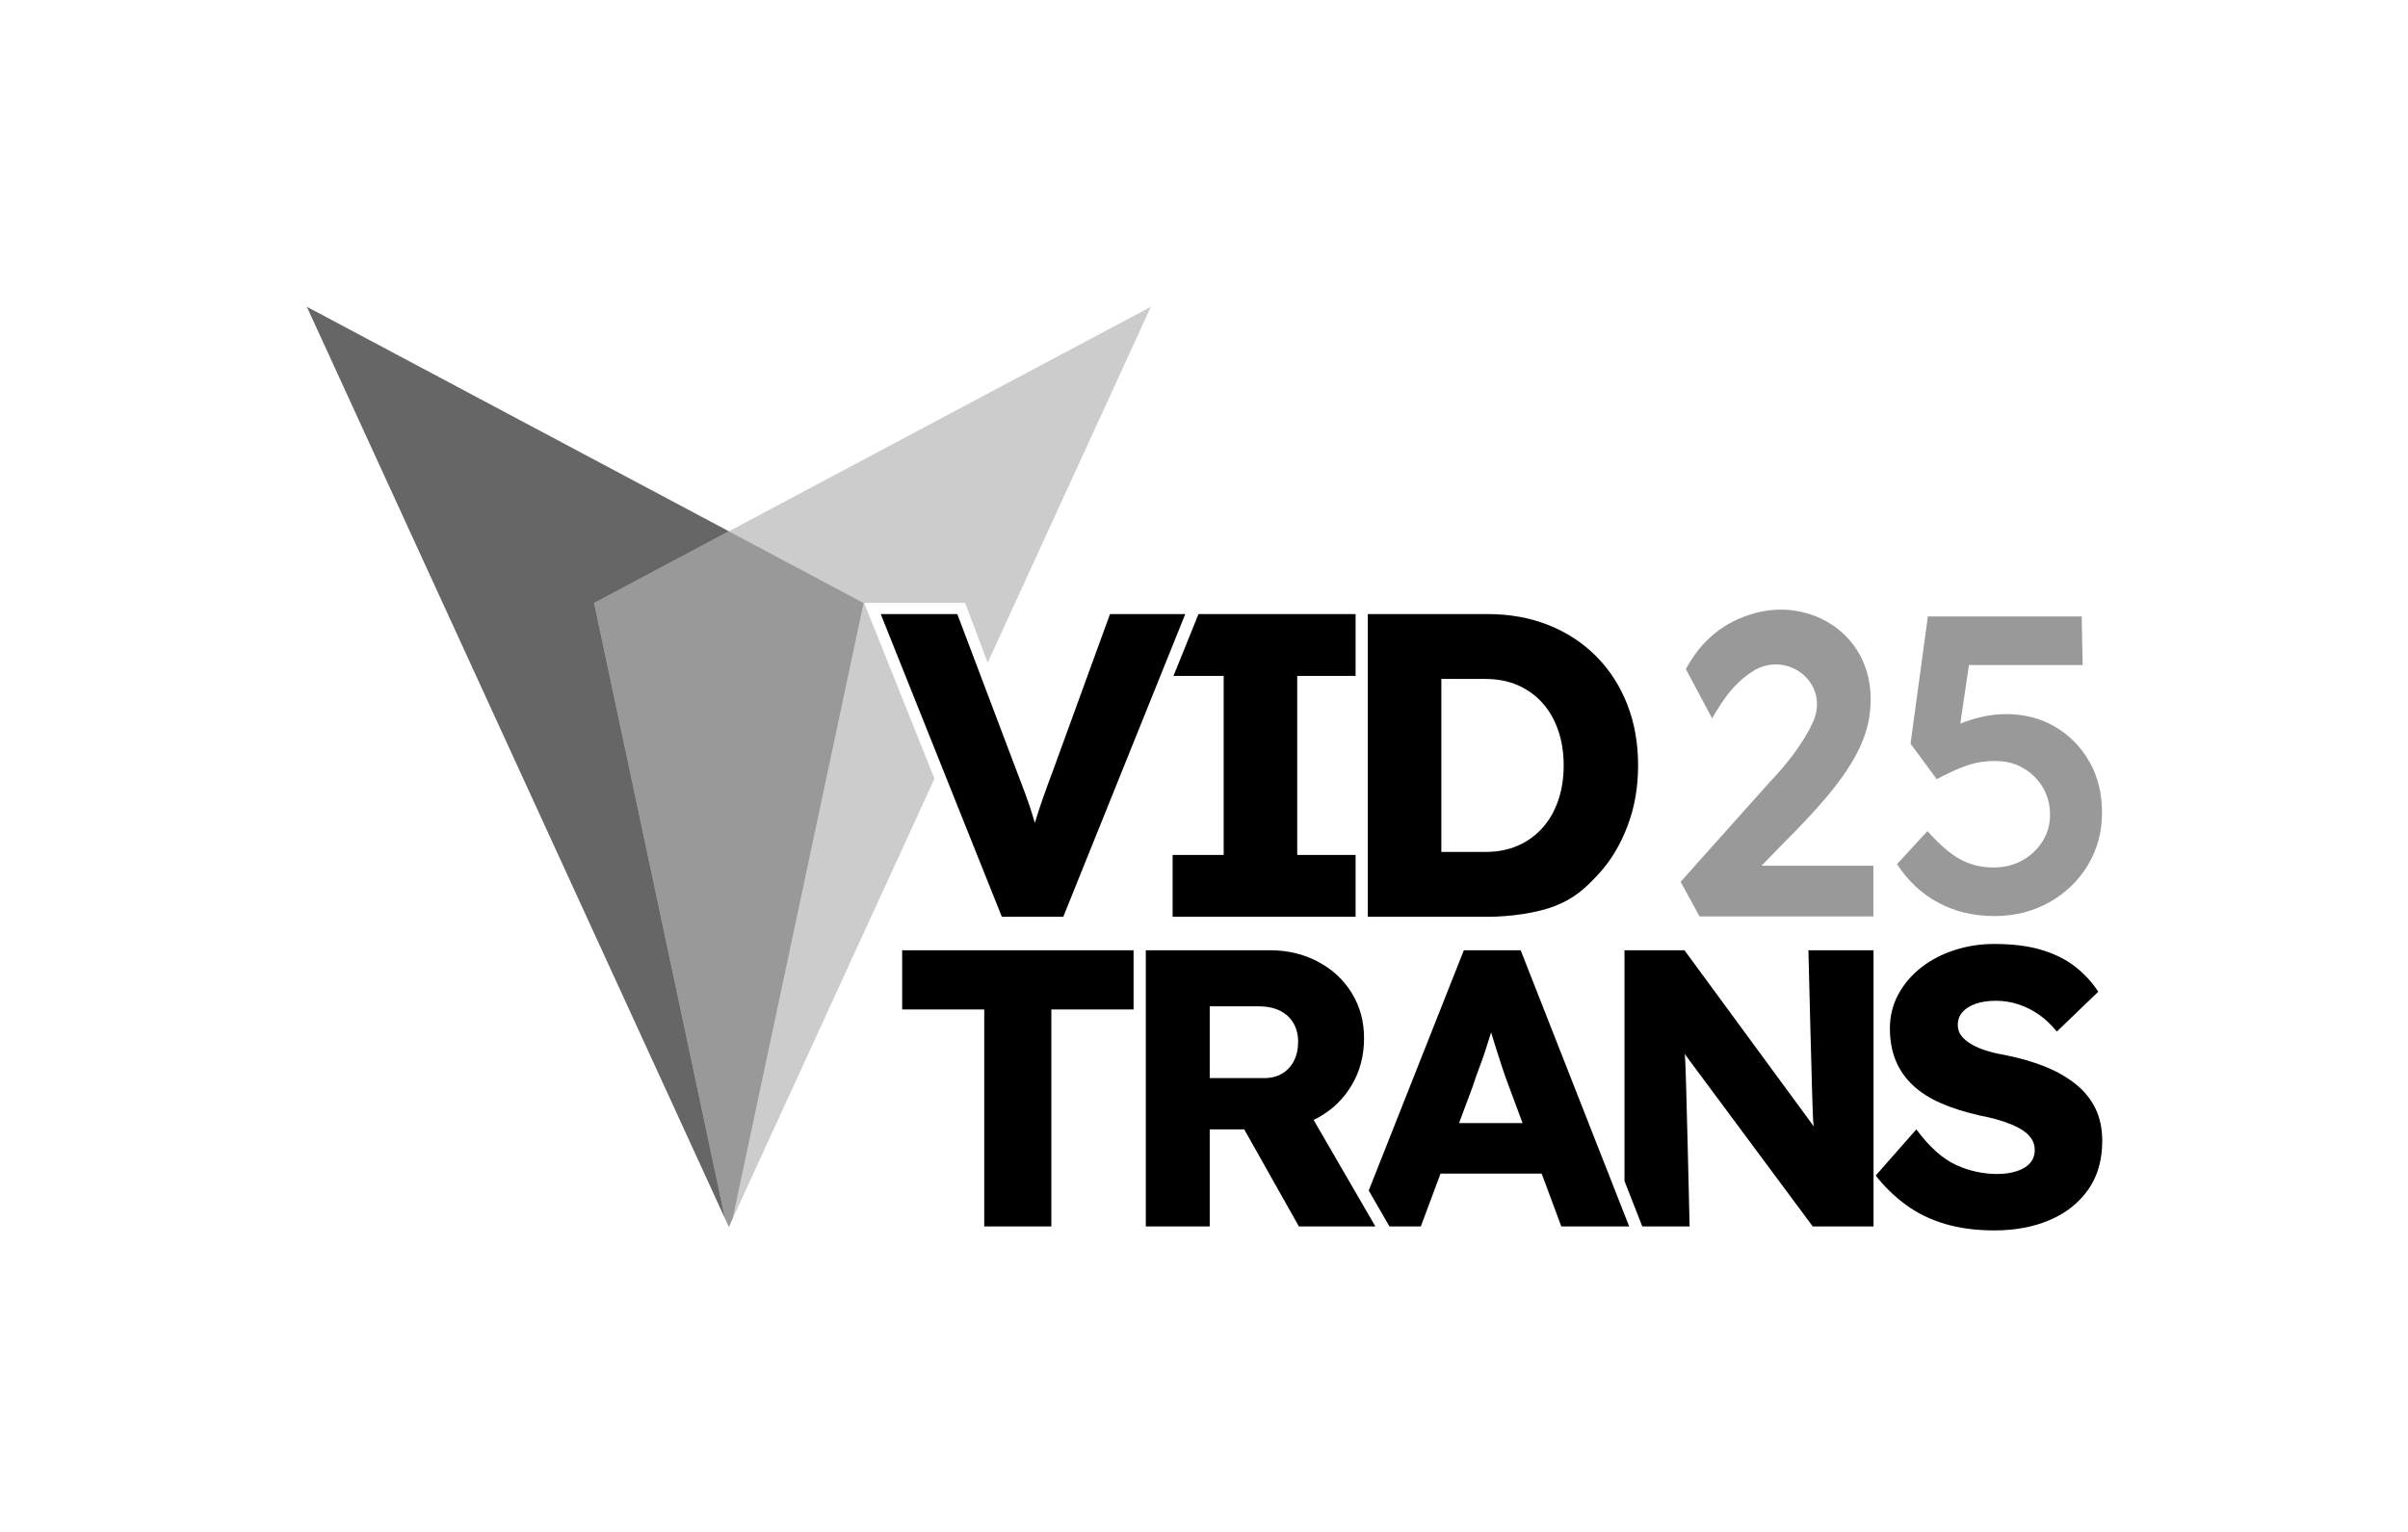
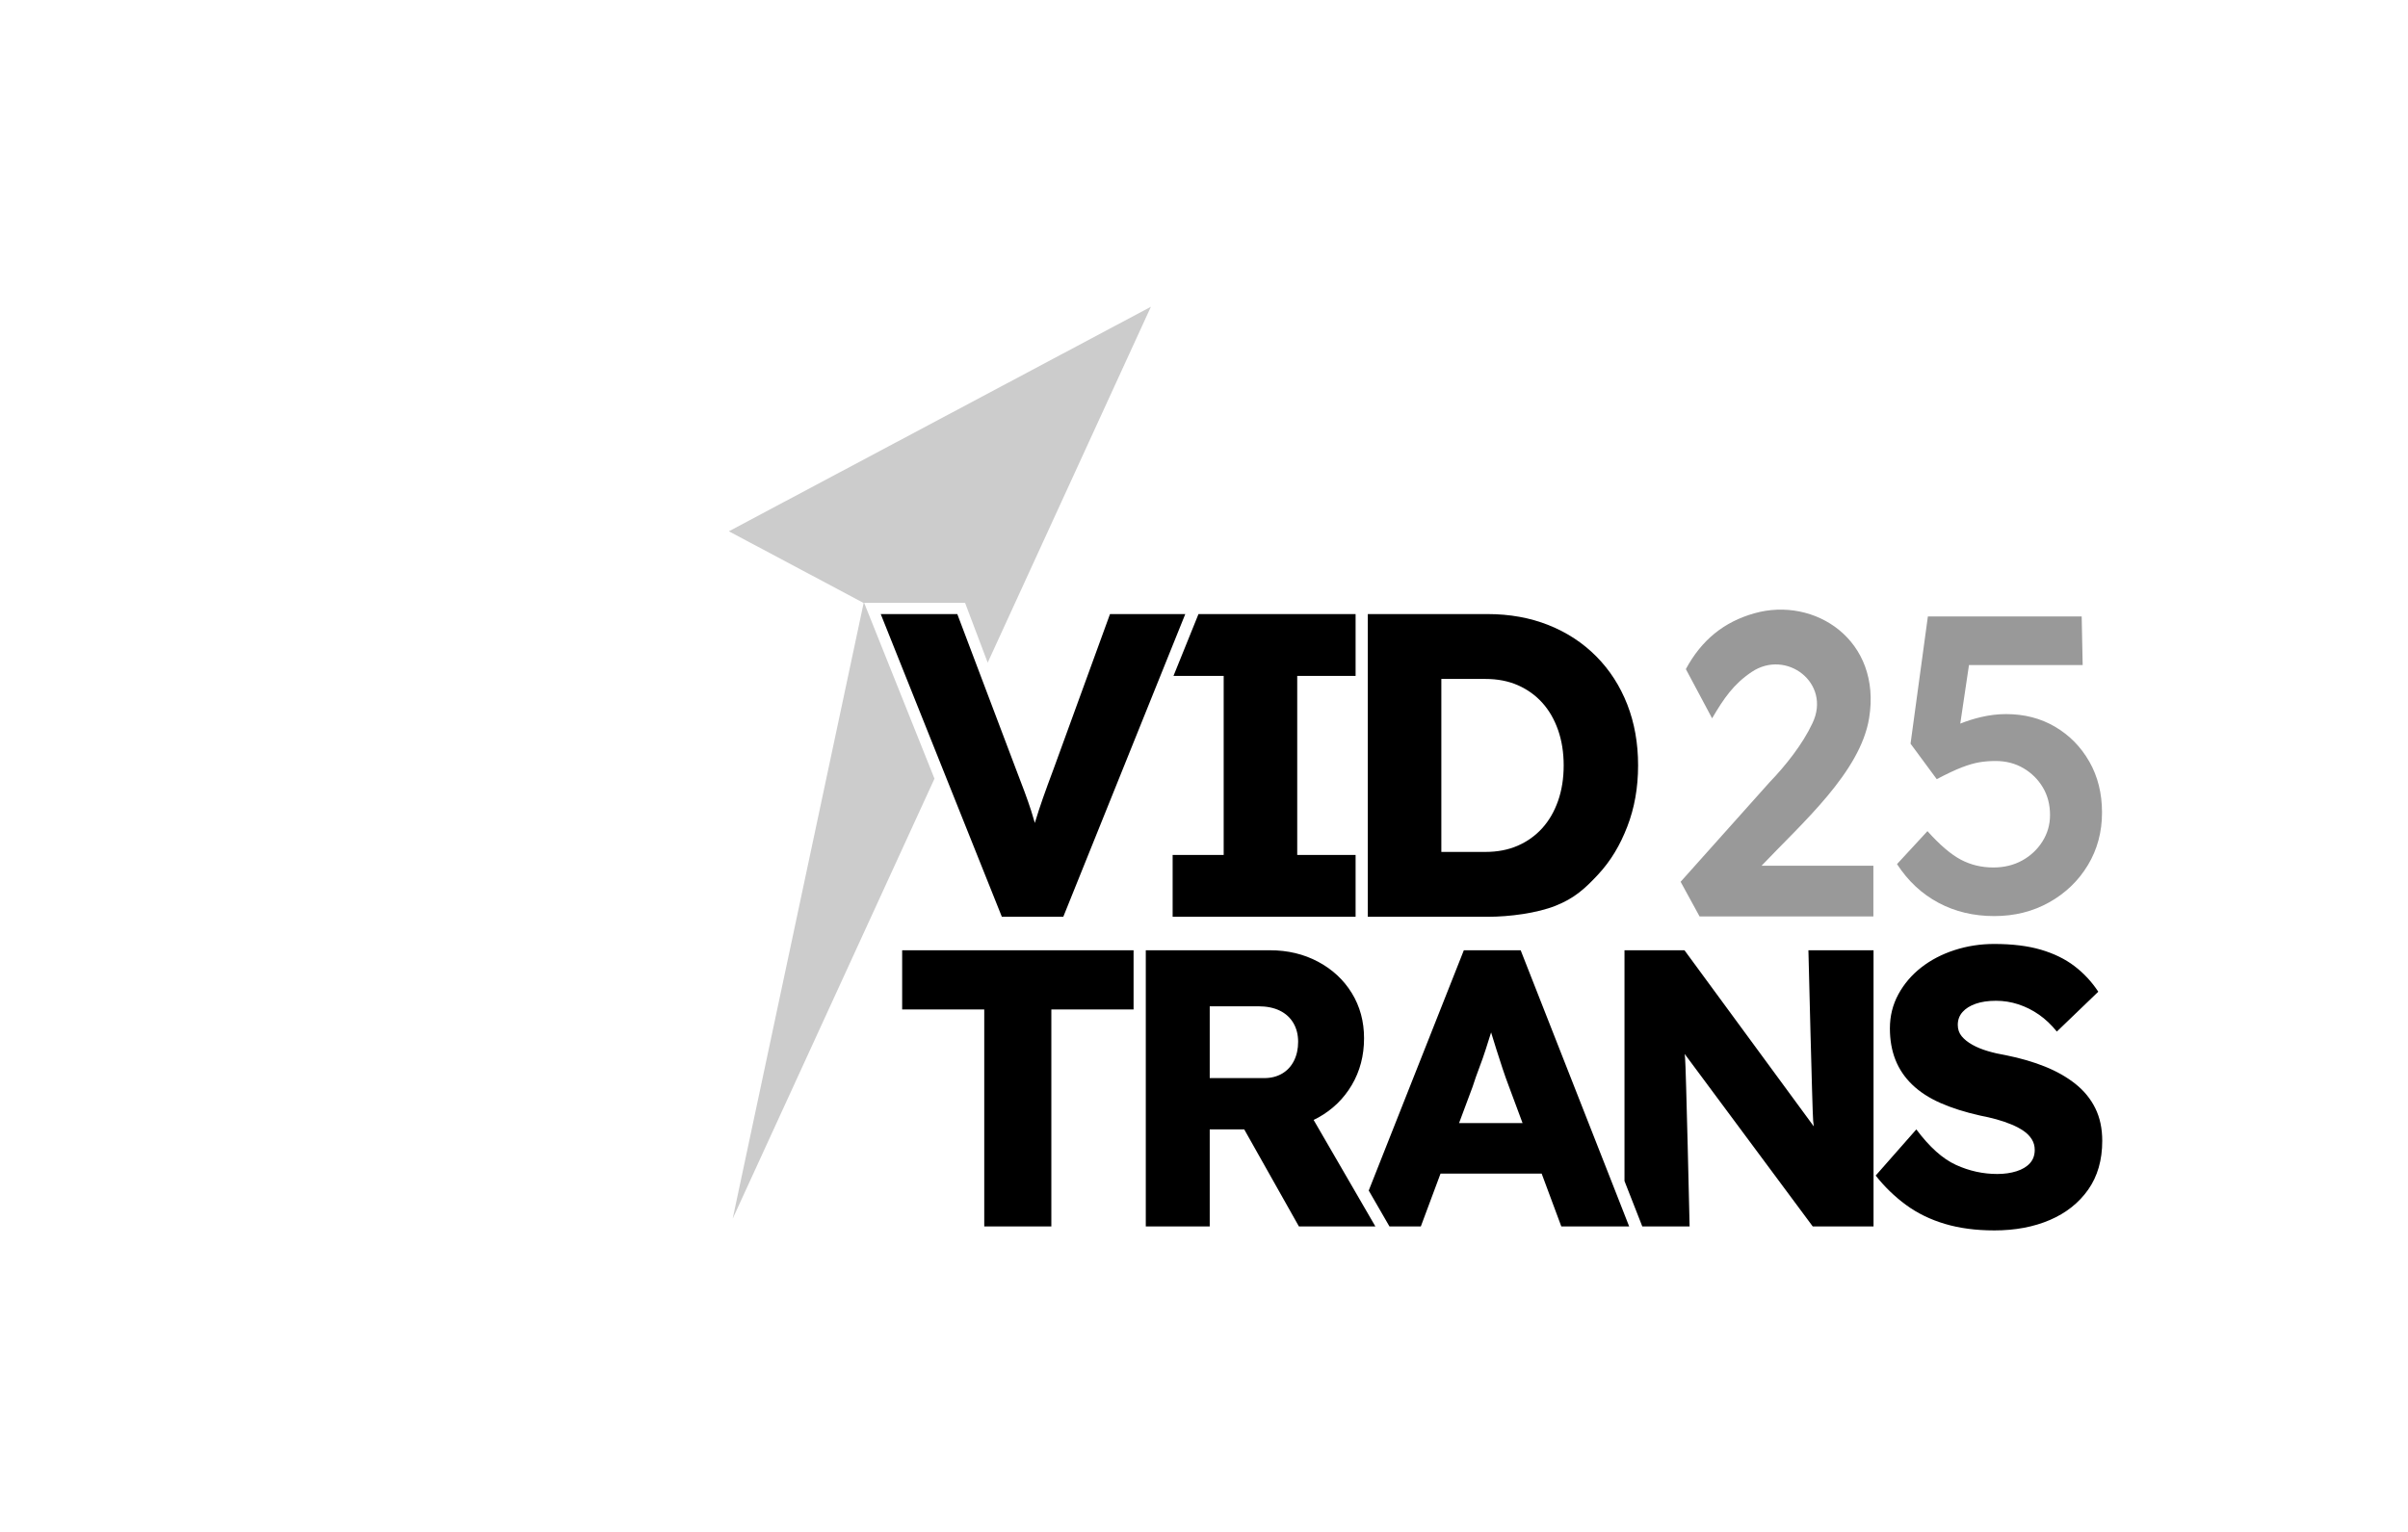
<svg xmlns="http://www.w3.org/2000/svg" id="Layer_1" data-name="Layer 1" viewBox="0 0 800 509.056">
  <defs>
    <style>
      .cls-1 {
        opacity: .4;
      }

      .cls-2 {
        opacity: .6;
      }

      .cls-3 {
        opacity: .2;
      }
    </style>
  </defs>
  <path class="cls-1" d="M622.384,287.7v16.852h-57.74l-6.297-11.515,29.489-33.001c5.316-5.513,11.059-12.713,14.324-19.729,6.337-13.26-8.678-24.766-20.241-16.977-5.998,4.04-9.171,8.69-13.112,15.382l-8.72-16.352c5.188-9.63,12.618-15.695,22.777-18.556,20.069-5.653,42.326,8.927,38.113,34.819-2.928,17.991-22.089,34.711-35.736,49.078h37.143ZM694.13,253.107c-2.808-4.915-6.599-8.777-11.374-11.585-4.774-2.809-10.206-4.213-16.29-4.213-2.717,0-5.476.329-8.285.983-2.477.579-4.78,1.311-6.929,2.18l2.892-19.452h37.771l-.328-16.149h-51.099l-5.758,42.268,8.706,11.796c3.37-1.777,6.155-3.09,8.356-3.932,2.199-.842,4.142-1.404,5.827-1.684,1.685-.281,3.462-.422,5.336-.422,3.463,0,6.552.797,9.268,2.388,2.714,1.593,4.867,3.721,6.459,6.389,1.592,2.668,2.388,5.735,2.388,9.198,0,3.183-.843,6.109-2.528,8.777s-3.931,4.774-6.741,6.319c-2.808,1.545-5.992,2.317-9.549,2.317-3.932,0-7.537-.865-10.812-2.597-3.279-1.731-6.975-4.891-11.094-9.479l-10.111,10.954c3.651,5.617,8.237,9.9,13.762,12.849,5.523,2.95,11.702,4.424,18.537,4.424,6.74,0,12.825-1.52,18.255-4.564,5.429-3.041,9.711-7.161,12.849-12.357,3.135-5.196,4.704-11.023,4.704-17.483,0-6.366-1.404-12.006-4.213-16.921Z" />
-   <polygon class="cls-2" points="242.149 176.56 101.938 101.944 240.877 404.986 197.372 200.388 242.149 176.56" />
-   <polygon class="cls-1" points="286.925 200.388 242.149 176.56 197.372 200.388 240.877 404.986 242.149 407.759 243.42 404.986 286.925 200.388" />
  <polygon class="cls-3" points="310.459 258.767 289.134 205.456 287.086 200.335 292.601 200.335 318.04 200.335 320.62 200.335 321.533 202.748 328.136 220.211 382.359 101.944 242.149 176.56 286.925 200.388 243.42 404.986 310.459 258.767" />
  <path d="M540.622,234.107c-2.396-6.131-5.82-11.45-10.276-15.953-4.455-4.503-9.75-7.976-15.88-10.421-6.133-2.442-12.887-3.664-20.264-3.664h-39.784v100.601h39.784c7.377,0,16.457-1.222,22.59-3.664,6.13-2.444,9.63-5.527,14.111-10.348,4.29-4.616,7.324-9.772,9.72-15.953,2.393-6.178,3.594-12.956,3.594-20.336s-1.2-14.131-3.594-20.263ZM517.627,266.156c-1.246,3.544-2.995,6.561-5.246,9.053-2.251,2.494-4.957,4.433-8.12,5.822s-6.754,2.082-10.779,2.082h-14.633v-57.485h14.633c4.025,0,7.617.696,10.779,2.082,3.162,1.392,5.868,3.33,8.12,5.822,2.25,2.491,4,5.512,5.246,9.056,1.244,3.544,1.868,7.471,1.868,11.784s-.624,8.243-1.868,11.786ZM430.971,224.621v59.499h19.392v20.549h-60.784v-20.549h16.959v-59.499h-16.679l8.31-20.552h52.194v20.552h-19.392ZM326.992,407.581v-72.116h-27.273v-19.669h76.882v19.669h-27.317v72.116h-22.291ZM662.488,408.894c-6.032,0-11.472-.723-16.325-2.163-4.851-1.443-9.157-3.54-12.916-6.296-3.759-2.753-7.125-6.008-10.096-9.766l13.505-15.342c4.371,5.858,8.763,9.79,13.178,11.802,4.412,2.011,8.982,3.014,13.703,3.014,2.36,0,4.5-.304,6.425-.918,1.921-.611,3.409-1.507,4.458-2.689,1.048-1.179,1.574-2.641,1.574-4.391,0-1.312-.328-2.492-.984-3.54-.655-1.051-1.553-1.969-2.688-2.756-1.136-.784-2.492-1.507-4.064-2.163-1.574-.654-3.236-1.222-4.983-1.705-1.75-.477-3.54-.894-5.375-1.243-5.071-1.136-9.486-2.534-13.244-4.196-3.76-1.659-6.884-3.692-9.376-6.098-2.492-2.404-4.35-5.157-5.573-8.259-1.224-3.103-1.835-6.579-1.835-10.425,0-4.108.939-7.888,2.82-11.343,1.878-3.452,4.412-6.424,7.604-8.915,3.191-2.492,6.884-4.412,11.08-5.77,4.196-1.353,8.566-2.033,13.112-2.033,6.032,0,11.211.635,15.538,1.902,4.327,1.27,8.042,3.081,11.146,5.442,3.103,2.361,5.747,5.202,7.934,8.523l-13.768,13.242c-1.837-2.273-3.825-4.151-5.966-5.637-2.143-1.486-4.415-2.622-6.819-3.409-2.405-.787-4.874-1.182-7.408-1.182-2.622,0-4.874.328-6.753.984-1.881.656-3.344,1.574-4.392,2.753-1.048,1.182-1.574,2.601-1.574,4.263,0,1.486.436,2.753,1.311,3.801.874,1.048,2.053,1.99,3.541,2.82,1.485.832,3.189,1.529,5.113,2.097,1.922.571,3.935,1.03,6.032,1.377,4.807.963,9.157,2.23,13.048,3.804,3.888,1.574,7.255,3.497,10.096,5.768,2.84,2.276,5.026,4.962,6.556,8.064,1.529,3.105,2.296,6.709,2.296,10.818,0,6.384-1.554,11.78-4.655,16.196-3.104,4.415-7.343,7.779-12.72,10.095-5.375,2.316-11.56,3.476-18.554,3.476ZM436.42,372.182c.52-.251,1.037-.51,1.543-.79,4.721-2.622,8.434-6.226,11.144-10.818,2.709-4.588,4.066-9.769,4.066-15.537,0-5.594-1.357-10.599-4.066-15.013-2.71-4.412-6.447-7.888-11.211-10.425-4.764-2.534-10.076-3.802-15.93-3.802h-41.304v91.784h21.241v-32.255h11.465l18.169,32.255h25.406l-20.523-35.399ZM401.904,334.414h16.128c2.797,0,5.179.483,7.146,1.443,1.968.963,3.475,2.34,4.523,4.13,1.05,1.793,1.574,3.868,1.574,6.229s-.459,4.458-1.377,6.293c-.918,1.838-2.229,3.26-3.933,4.263-1.705,1.006-3.695,1.508-5.966,1.508h-18.095v-23.865ZM622.438,315.796v91.785h-20.193l-42.552-57.327c.045.427.091.871.133,1.274.305,2.929,1.509,56.053,1.509,56.053h-15.717l-5.918-15.097v-76.687h19.93l42.96,58.528c-.07-.626-.152-1.27-.214-1.882-.263-2.625-1.574-56.646-1.574-56.646h21.637ZM541.252,407.581h-22.541l-6.533-17.569h-33.595l-6.551,17.569h-10.412l-6.892-11.937,31.597-79.847h18.882l30.751,78.276,3.93,10.025,1.366,3.484ZM501.298,361.032c-.7-1.835-1.399-3.801-2.098-5.901-.7-2.097-1.399-4.261-2.098-6.491-.593-1.886-1.16-3.725-1.721-5.55-.585,1.865-1.169,3.721-1.754,5.55-.655,2.057-1.377,4.111-2.164,6.165-.786,2.054-1.529,4.175-2.228,6.357l-4.497,12.063h21.095l-4.535-12.194ZM393.779,204.069l-40.527,100.601h-20.409l-40.241-100.601h25.438l19.402,51.306c1.149,2.971,2.132,5.558,2.946,7.76.813,2.205,1.532,4.266,2.156,6.181.446,1.378.861,2.771,1.259,4.172.035-.119.071-.247.106-.365.766-2.535,1.627-5.173,2.586-7.903.958-2.731,2.157-6.012,3.594-9.845l18.683-51.306h25.007" />
</svg>